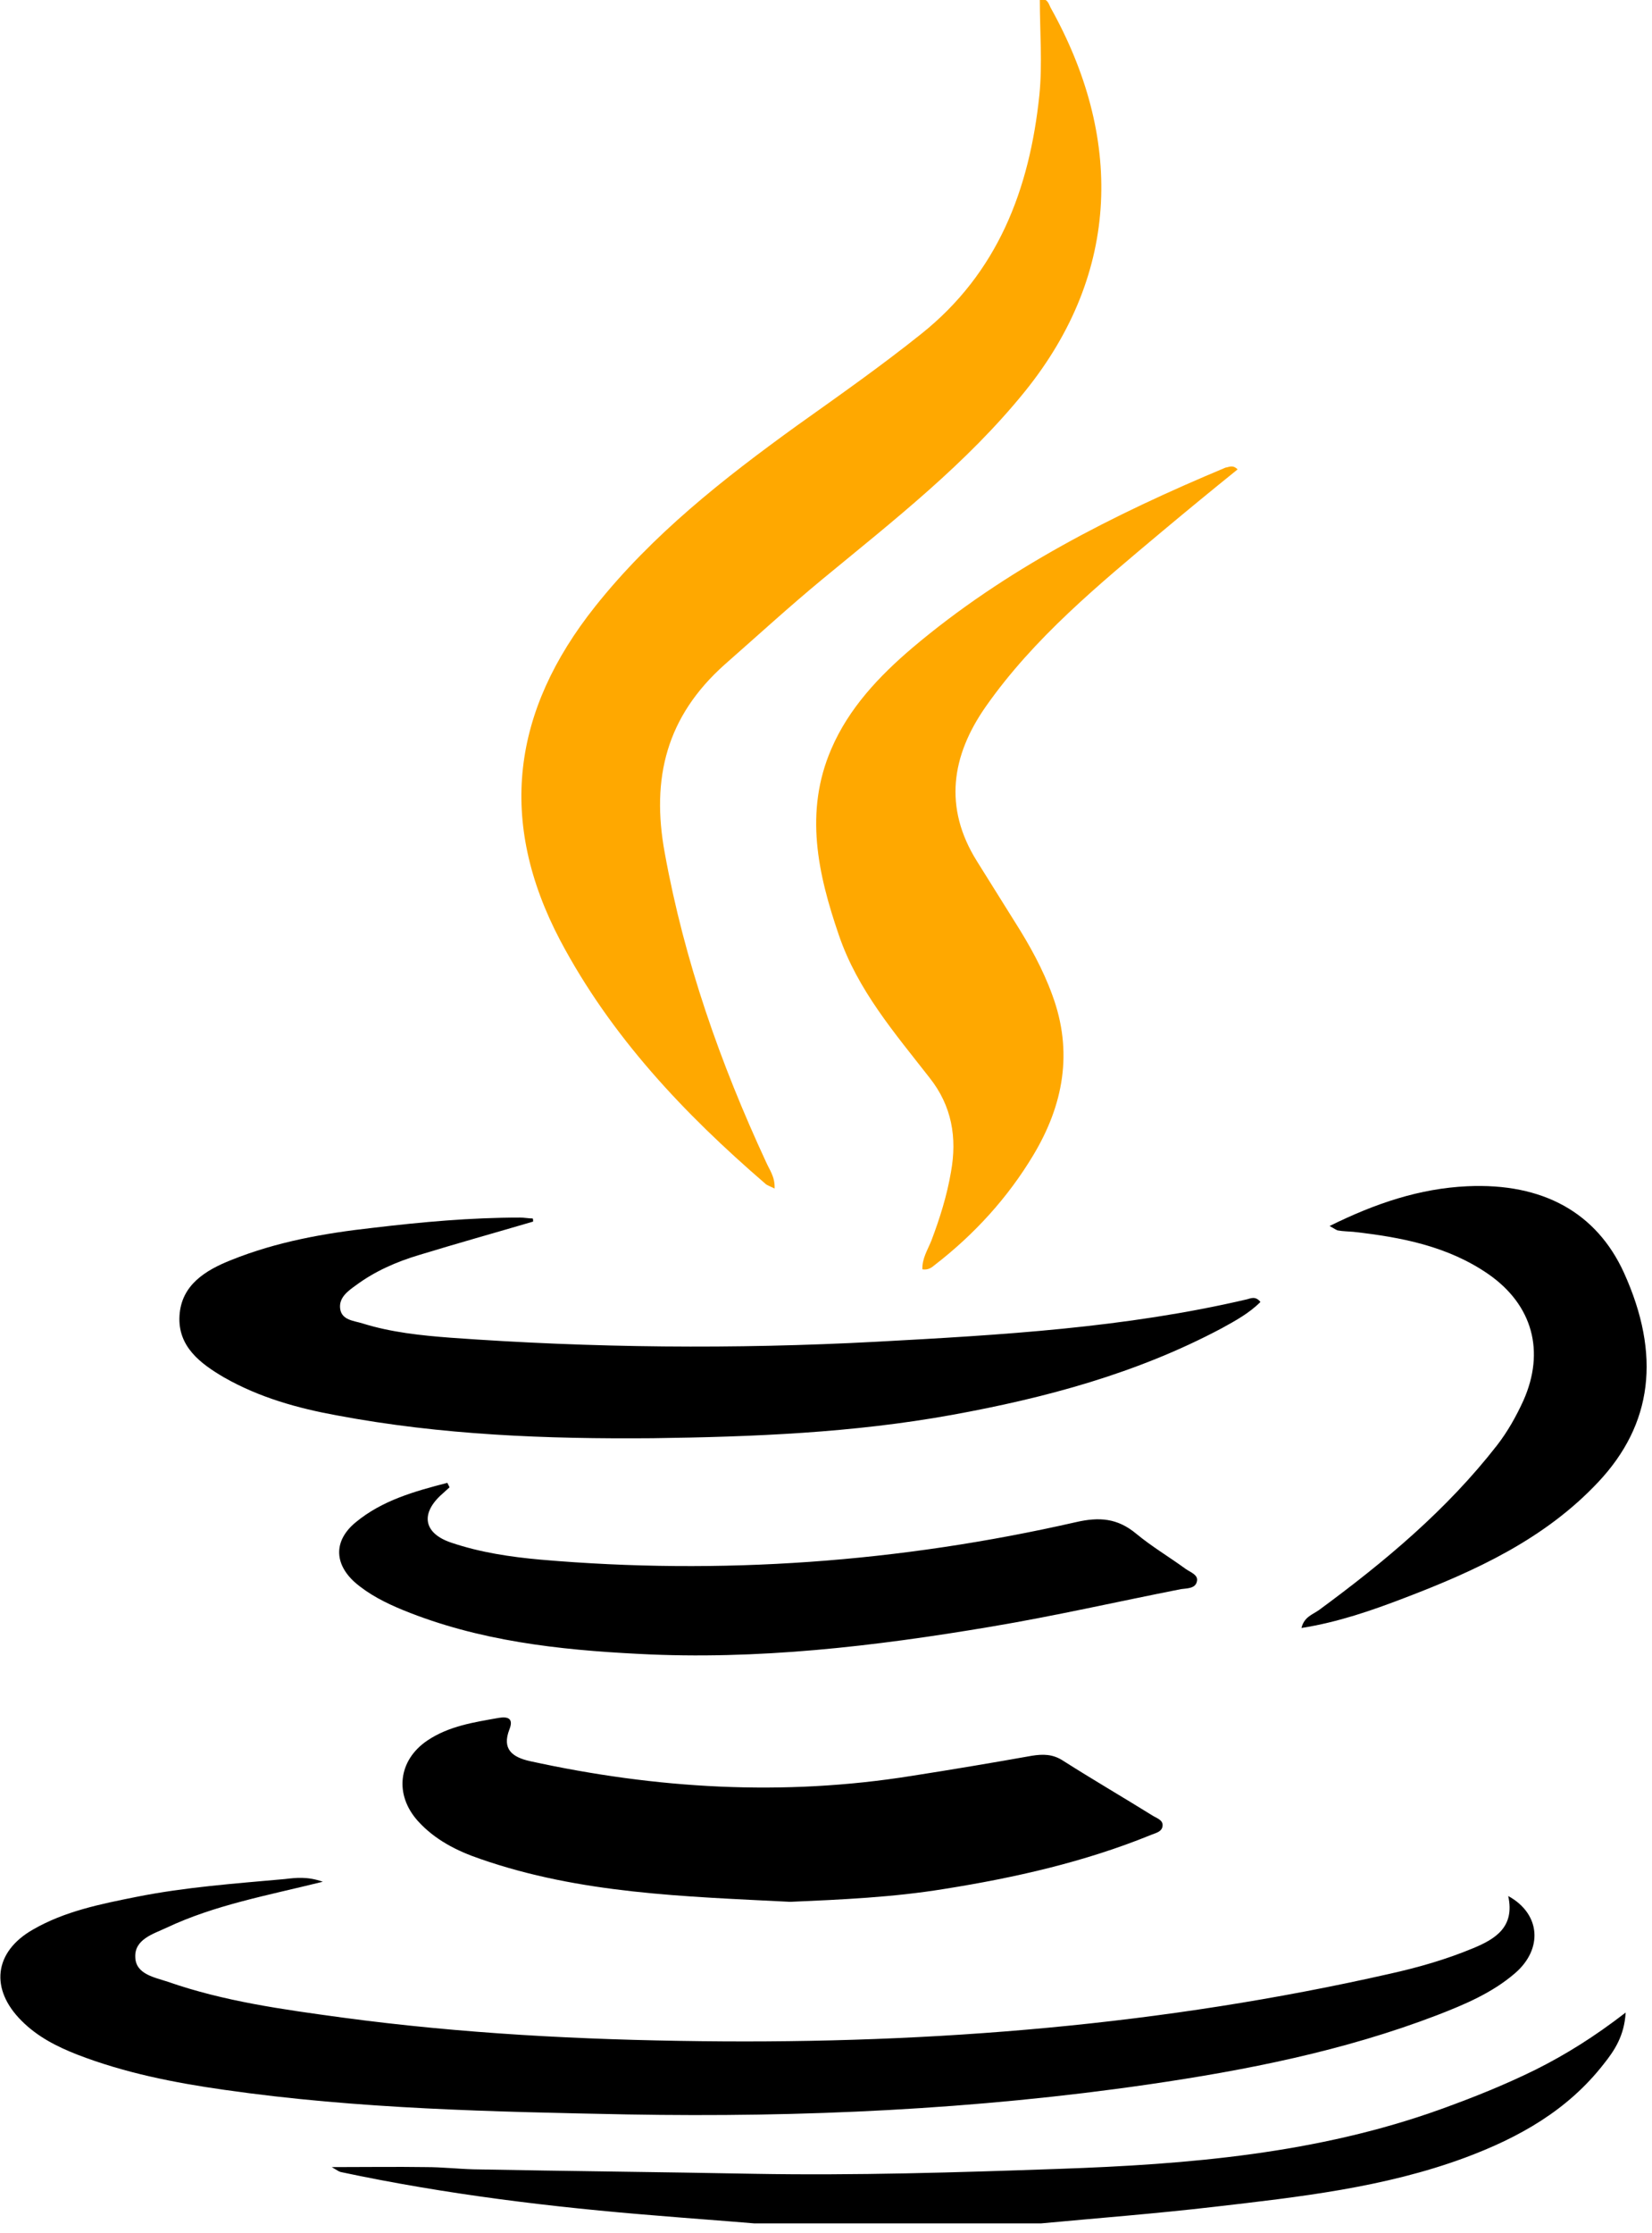
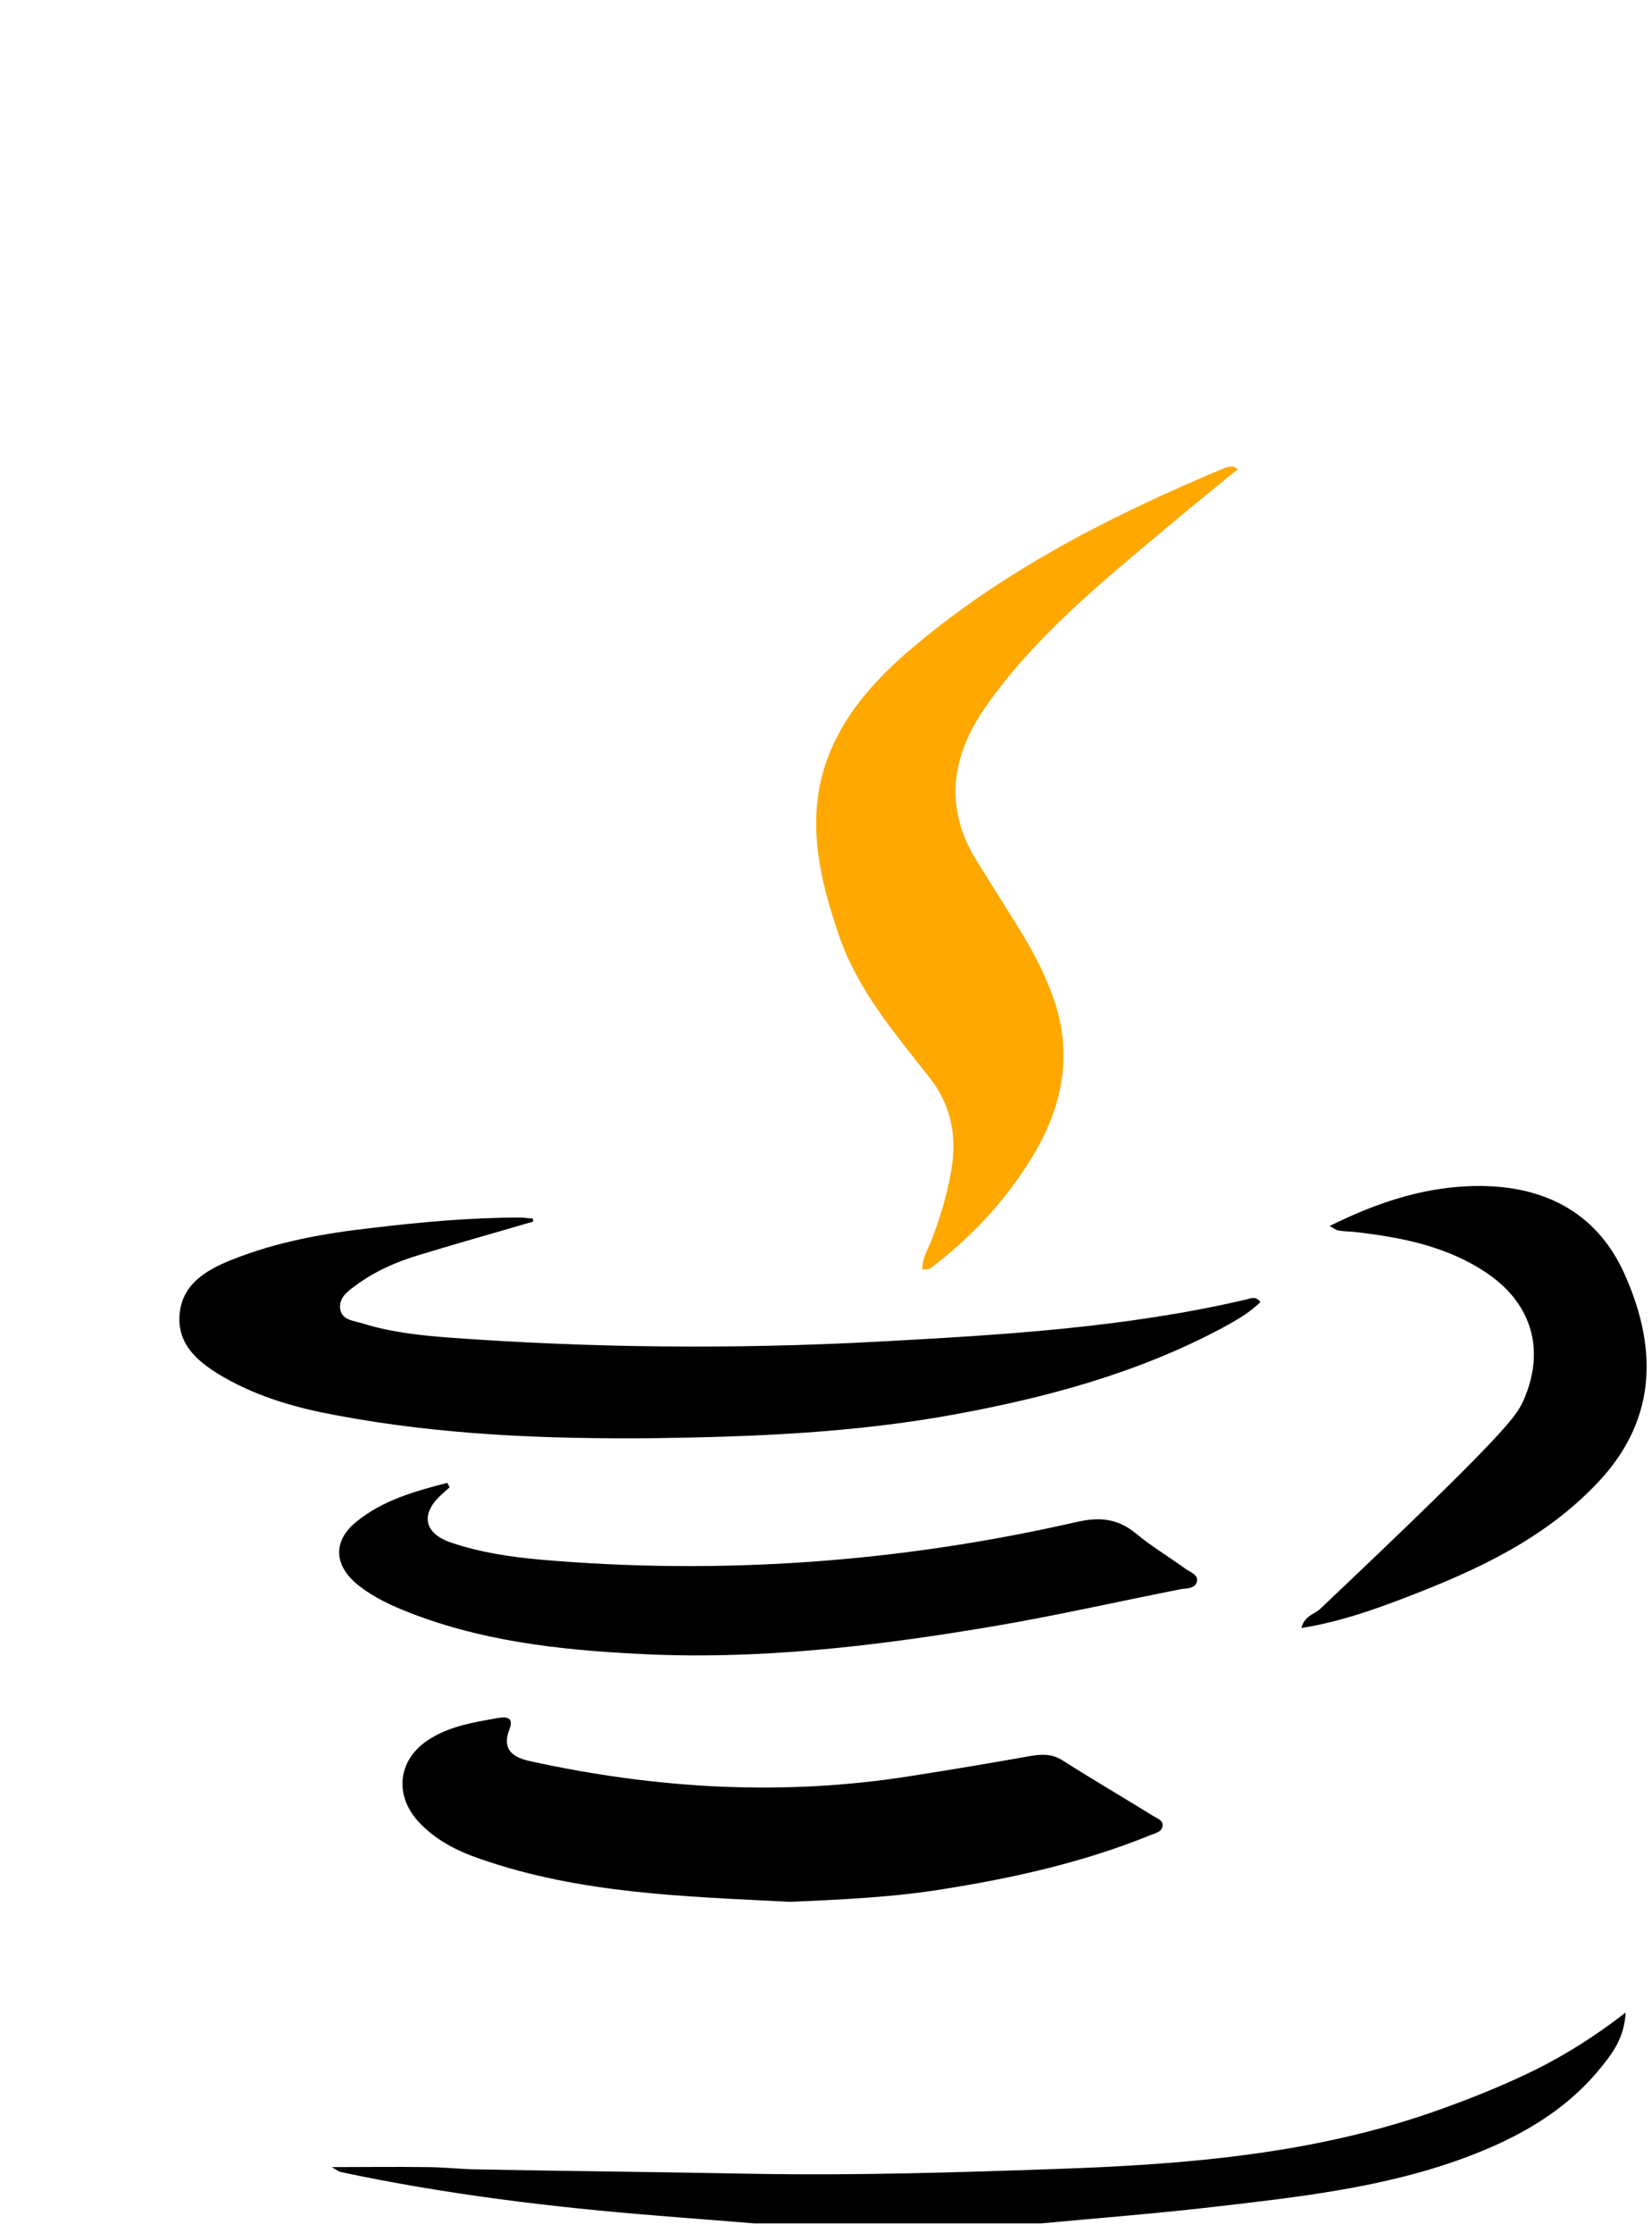
<svg xmlns="http://www.w3.org/2000/svg" width="37" height="50" viewBox="0 0 37 50" fill="none">
  <g clip-path="url(#clip0_3573_101)">
    <path d="M16.89 49.779C16.18 49.719 15.47 49.669 14.76 49.609C12.37 49.419 9.98 49.129 7.63 48.629C7.59 48.619 7.55 48.589 7.43 48.519C8.2 48.519 8.87 48.509 9.54 48.519C9.9 48.519 10.25 48.559 10.61 48.569C12.7 48.609 14.8 48.629 16.89 48.669C19.16 48.709 21.44 48.639 23.71 48.559C26.61 48.459 29.51 48.219 32.28 47.219C33 46.959 33.7 46.679 34.39 46.339C35.07 45.999 35.71 45.599 36.41 45.059C36.38 45.579 36.16 45.909 35.92 46.209C35.11 47.249 34.02 47.859 32.81 48.309C31 48.979 29.09 49.189 27.19 49.409C25.9 49.559 24.61 49.659 23.32 49.779C21.18 49.779 19.03 49.779 16.89 49.779Z" fill="black" />
-     <path d="M17.349 26.61C17.249 26.559 17.179 26.54 17.139 26.5C15.319 24.93 13.689 23.209 12.549 21.059C11.139 18.38 11.469 15.919 13.329 13.579C14.609 11.97 16.199 10.72 17.849 9.529C18.789 8.859 19.729 8.199 20.629 7.479C22.349 6.109 23.059 4.239 23.279 2.129C23.349 1.429 23.289 0.709 23.289 -0.011C23.459 -0.051 23.489 0.089 23.529 0.169C25.139 3.049 25.119 6.079 22.959 8.759C21.649 10.38 20.019 11.649 18.429 12.96C17.679 13.579 16.959 14.239 16.229 14.88C14.929 16.04 14.579 17.419 14.889 19.099C15.329 21.52 16.129 23.799 17.159 26.02C17.239 26.2 17.359 26.349 17.349 26.61Z" fill="#FFA800" />
-     <path d="M7.23 42.13C5.98 42.44 4.81 42.65 3.73 43.16C3.43 43.3 3.01 43.42 3.03 43.82C3.04 44.2 3.46 44.27 3.76 44.37C5.02 44.81 6.34 44.99 7.66 45.17C10.33 45.53 13.02 45.67 15.72 45.7C20.91 45.76 26.06 45.34 31.13 44.19C31.76 44.05 32.39 43.87 32.99 43.62C33.5 43.41 33.93 43.14 33.78 42.45C34.51 42.85 34.56 43.64 33.93 44.18C33.42 44.62 32.8 44.88 32.18 45.12C30.09 45.92 27.91 46.35 25.71 46.67C21.85 47.23 17.96 47.41 14.06 47.34C11.04 47.28 8.03 47.22 5.03 46.79C3.9 46.63 2.79 46.41 1.73 46C1.27 45.82 0.84 45.6 0.49 45.25C-0.23 44.54 -0.14 43.7 0.74 43.2C1.45 42.79 2.25 42.63 3.05 42.47C4.15 42.25 5.27 42.17 6.38 42.07C6.63 42.04 6.89 42.01 7.23 42.13Z" fill="black" />
    <path d="M11.94 27.35C11.09 27.6 10.23 27.84 9.38 28.1C8.88 28.25 8.4 28.46 7.98 28.77C7.8 28.9 7.58 29.05 7.62 29.31C7.66 29.56 7.93 29.57 8.12 29.63C8.76 29.83 9.43 29.9 10.09 29.95C13.27 30.18 16.45 30.21 19.63 30.04C22.41 29.89 25.2 29.73 27.93 29.09C28.01 29.07 28.12 29.01 28.23 29.15C27.98 29.4 27.67 29.57 27.36 29.74C25.46 30.75 23.41 31.3 21.31 31.68C19.1 32.08 16.87 32.17 14.62 32.2C12.24 32.22 9.89 32.13 7.55 31.69C6.67 31.53 5.81 31.29 5.02 30.84C4.49 30.53 3.98 30.15 4.02 29.46C4.06 28.77 4.6 28.44 5.18 28.21C6.2 27.8 7.27 27.61 8.35 27.49C9.44 27.36 10.54 27.26 11.65 27.26C11.74 27.26 11.84 27.28 11.93 27.28C11.94 27.29 11.94 27.32 11.94 27.35Z" fill="black" />
    <path d="M27.719 10.509C27.149 10.969 26.589 11.429 26.039 11.889C24.609 13.089 23.159 14.279 22.079 15.819C21.309 16.919 21.129 18.079 21.879 19.279C22.159 19.729 22.449 20.189 22.729 20.639C23.059 21.159 23.359 21.699 23.569 22.279C24.039 23.549 23.819 24.739 23.139 25.869C22.569 26.819 21.819 27.639 20.939 28.319C20.869 28.379 20.789 28.439 20.659 28.419C20.649 28.179 20.779 27.979 20.859 27.779C21.049 27.279 21.209 26.769 21.299 26.239C21.439 25.469 21.319 24.759 20.819 24.129C20.039 23.129 19.209 22.169 18.789 20.939C18.319 19.569 18.009 18.179 18.619 16.769C19.009 15.859 19.689 15.139 20.429 14.509C22.519 12.739 24.939 11.519 27.449 10.469C27.529 10.459 27.609 10.399 27.719 10.509Z" fill="#FFA800" />
    <path d="M17.699 42.58C15.339 42.46 12.999 42.4 10.759 41.62C10.229 41.44 9.739 41.19 9.359 40.77C8.829 40.18 8.919 39.41 9.569 38.97C10.059 38.64 10.619 38.56 11.179 38.46C11.369 38.43 11.509 38.47 11.409 38.72C11.239 39.16 11.469 39.34 11.869 39.43C14.699 40.05 17.549 40.22 20.419 39.76C21.319 39.62 22.209 39.47 23.109 39.31C23.359 39.27 23.579 39.27 23.809 39.42C24.469 39.84 25.139 40.23 25.799 40.64C25.889 40.7 26.039 40.74 26.039 40.86C26.039 41.02 25.869 41.04 25.759 41.09C24.279 41.69 22.729 42.04 21.159 42.29C19.999 42.48 18.839 42.53 17.699 42.58Z" fill="black" />
    <path d="M10.069 33.299C9.999 33.359 9.929 33.429 9.859 33.489C9.409 33.919 9.509 34.339 10.109 34.539C10.759 34.759 11.439 34.859 12.109 34.919C16.149 35.269 20.149 34.979 24.099 34.079C24.619 33.959 25.029 33.989 25.449 34.339C25.799 34.629 26.189 34.859 26.559 35.129C26.659 35.199 26.839 35.259 26.809 35.399C26.779 35.569 26.589 35.559 26.449 35.579C25.029 35.859 23.629 36.179 22.199 36.419C19.589 36.859 16.959 37.169 14.309 37.029C12.509 36.939 10.719 36.739 9.029 36.049C8.639 35.889 8.259 35.699 7.939 35.419C7.479 34.999 7.479 34.489 7.959 34.089C8.559 33.589 9.289 33.389 10.019 33.199C10.029 33.219 10.049 33.259 10.069 33.299Z" fill="black" />
-     <path d="M29.779 27.449C30.809 26.939 31.799 26.609 32.859 26.559C34.569 26.479 35.759 27.159 36.369 28.489C37.209 30.339 37.009 31.889 35.799 33.179C34.599 34.459 33.049 35.169 31.449 35.779C30.719 36.059 29.969 36.319 29.149 36.449C29.209 36.199 29.399 36.149 29.539 36.049C31.009 34.969 32.399 33.809 33.529 32.359C33.769 32.049 33.959 31.709 34.119 31.359C34.609 30.259 34.329 29.219 33.339 28.529C32.429 27.899 31.379 27.699 30.309 27.579C30.199 27.569 30.079 27.569 29.969 27.549C29.949 27.549 29.919 27.529 29.779 27.449Z" fill="black" />
+     <path d="M29.779 27.449C30.809 26.939 31.799 26.609 32.859 26.559C34.569 26.479 35.759 27.159 36.369 28.489C37.209 30.339 37.009 31.889 35.799 33.179C34.599 34.459 33.049 35.169 31.449 35.779C30.719 36.059 29.969 36.319 29.149 36.449C29.209 36.199 29.399 36.149 29.539 36.049C33.769 32.049 33.959 31.709 34.119 31.359C34.609 30.259 34.329 29.219 33.339 28.529C32.429 27.899 31.379 27.699 30.309 27.579C30.199 27.569 30.079 27.569 29.969 27.549C29.949 27.549 29.919 27.529 29.779 27.449Z" fill="black" />
  </g>
  <defs>
    <clipPath id="clip0_3573_101">
      <rect width="36.87" height="49.78" fill="white" />
    </clipPath>
  </defs>
</svg>